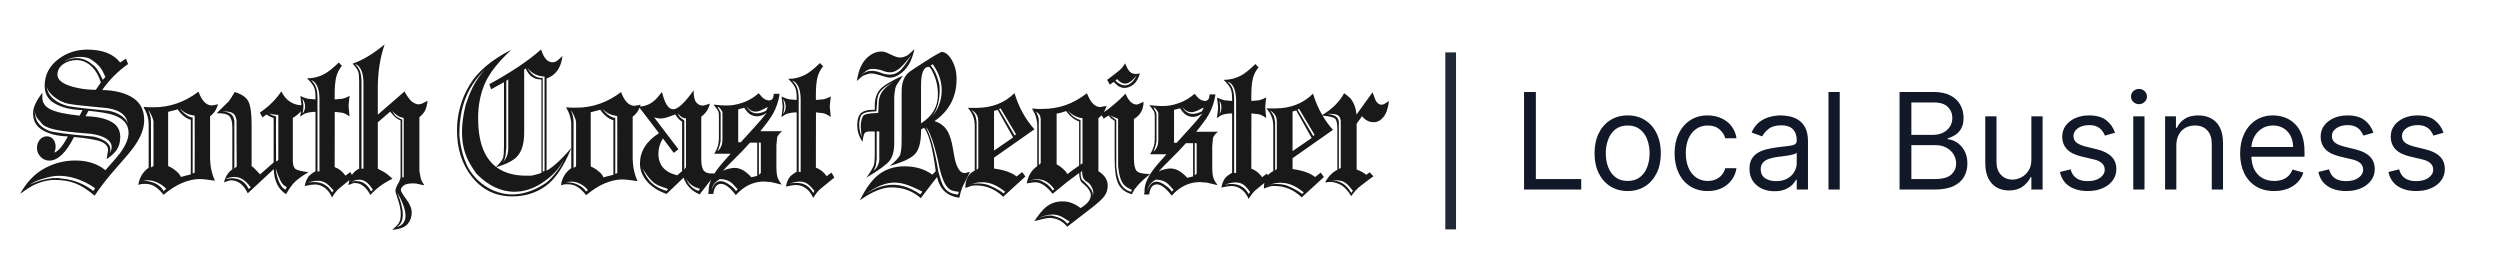
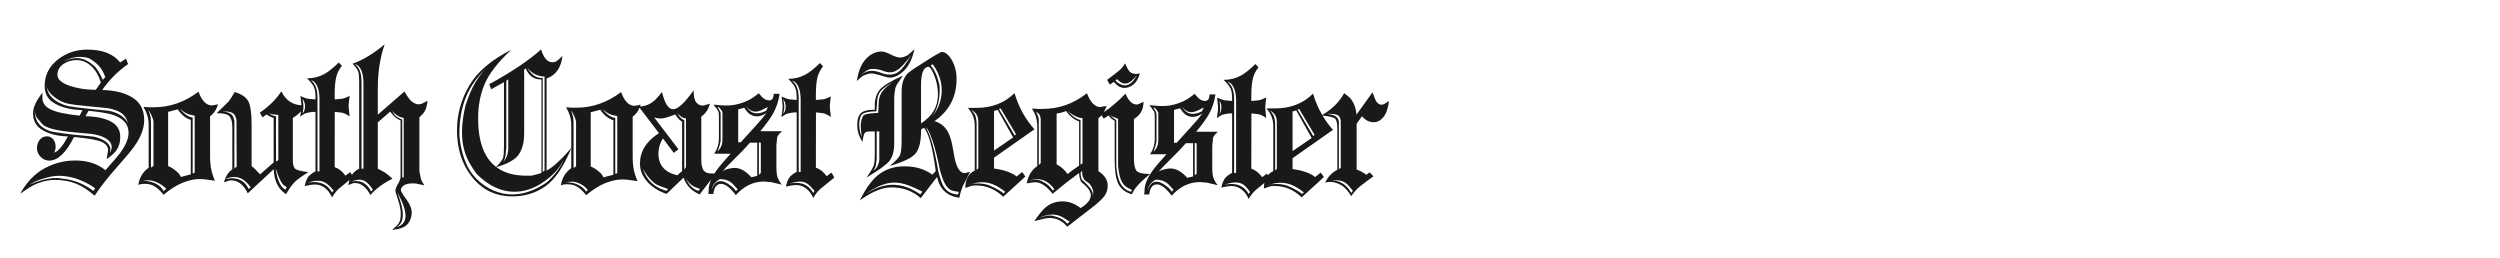
<svg xmlns="http://www.w3.org/2000/svg" width="620" height="64" viewBox="0 0 620 64" fill="none">
-   <path d="M359.766 13L359.765 56.886" stroke="#1F2937" stroke-width="2.66" />
-   <path d="M377.965 47V22.81H380.894V44.401H392.139V47H377.965ZM403.667 47.378C402.029 47.378 400.592 46.988 399.356 46.209C398.127 45.429 397.167 44.338 396.474 42.937C395.789 41.535 395.446 39.897 395.446 38.023C395.446 36.133 395.789 34.484 396.474 33.074C397.167 31.665 398.127 30.57 399.356 29.79C400.592 29.011 402.029 28.621 403.667 28.621C405.305 28.621 406.738 29.011 407.967 29.79C409.203 30.57 410.164 31.665 410.849 33.074C411.542 34.484 411.888 36.133 411.888 38.023C411.888 39.897 411.542 41.535 410.849 42.937C410.164 44.338 409.203 45.429 407.967 46.209C406.738 46.988 405.305 47.378 403.667 47.378ZM403.667 44.874C404.911 44.874 405.935 44.555 406.738 43.917C407.541 43.279 408.136 42.441 408.522 41.401C408.908 40.362 409.1 39.236 409.1 38.023C409.1 36.81 408.908 35.681 408.522 34.633C408.136 33.586 407.541 32.739 406.738 32.094C405.935 31.448 404.911 31.125 403.667 31.125C402.423 31.125 401.399 31.448 400.596 32.094C399.793 32.739 399.198 33.586 398.813 34.633C398.427 35.681 398.234 36.81 398.234 38.023C398.234 39.236 398.427 40.362 398.813 41.401C399.198 42.441 399.793 43.279 400.596 43.917C401.399 44.555 402.423 44.874 403.667 44.874ZM423.514 47.378C421.813 47.378 420.348 46.976 419.12 46.173C417.891 45.37 416.946 44.264 416.285 42.854C415.623 41.445 415.293 39.834 415.293 38.023C415.293 36.181 415.631 34.554 416.309 33.145C416.994 31.727 417.946 30.621 419.167 29.826C420.395 29.023 421.828 28.621 423.466 28.621C424.742 28.621 425.892 28.857 426.915 29.33C427.939 29.802 428.778 30.464 429.431 31.314C430.085 32.165 430.49 33.157 430.648 34.291H427.86C427.648 33.464 427.175 32.731 426.443 32.094C425.718 31.448 424.742 31.125 423.514 31.125C422.427 31.125 421.474 31.409 420.655 31.976C419.844 32.535 419.21 33.326 418.754 34.35C418.305 35.365 418.08 36.559 418.08 37.929C418.08 39.33 418.301 40.551 418.742 41.59C419.191 42.63 419.821 43.437 420.632 44.012C421.451 44.587 422.411 44.874 423.514 44.874C424.238 44.874 424.896 44.748 425.486 44.496C426.077 44.244 426.577 43.882 426.986 43.409C427.396 42.937 427.687 42.37 427.86 41.708H430.648C430.49 42.779 430.101 43.744 429.479 44.602C428.864 45.453 428.049 46.13 427.033 46.634C426.026 47.13 424.852 47.378 423.514 47.378ZM440.062 47.425C438.912 47.425 437.869 47.209 436.932 46.776C435.995 46.335 435.25 45.701 434.699 44.874C434.148 44.039 433.872 43.031 433.872 41.85C433.872 40.811 434.077 39.968 434.487 39.322C434.896 38.669 435.443 38.157 436.128 37.787C436.814 37.417 437.569 37.141 438.396 36.96C439.231 36.771 440.07 36.621 440.912 36.511C442.015 36.37 442.908 36.263 443.593 36.192C444.286 36.114 444.79 35.984 445.105 35.803C445.428 35.621 445.59 35.306 445.59 34.858V34.763C445.59 33.598 445.271 32.692 444.633 32.047C444.003 31.401 443.046 31.078 441.763 31.078C440.432 31.078 439.388 31.369 438.633 31.952C437.877 32.535 437.345 33.157 437.038 33.818L434.392 32.873C434.865 31.771 435.495 30.913 436.282 30.298C437.077 29.676 437.944 29.243 438.881 28.999C439.826 28.747 440.755 28.621 441.668 28.621C442.251 28.621 442.92 28.692 443.676 28.834C444.44 28.968 445.176 29.247 445.885 29.672C446.601 30.098 447.196 30.739 447.668 31.598C448.141 32.456 448.377 33.606 448.377 35.047V47H445.59V44.543H445.448C445.259 44.937 444.944 45.358 444.503 45.807C444.062 46.256 443.475 46.638 442.743 46.953C442.011 47.268 441.117 47.425 440.062 47.425ZM440.487 44.921C441.589 44.921 442.519 44.705 443.275 44.272C444.038 43.838 444.613 43.279 444.999 42.594C445.393 41.909 445.59 41.189 445.59 40.433V37.881C445.471 38.023 445.212 38.153 444.81 38.271C444.416 38.381 443.96 38.48 443.44 38.566C442.928 38.645 442.428 38.716 441.94 38.779C441.459 38.834 441.07 38.882 440.77 38.921C440.046 39.015 439.369 39.169 438.739 39.382C438.117 39.586 437.613 39.897 437.227 40.315C436.849 40.724 436.66 41.283 436.66 41.992C436.66 42.96 437.018 43.693 437.735 44.189C438.459 44.677 439.377 44.921 440.487 44.921ZM456.253 22.81V47H453.465V22.81H456.253ZM471.091 47V22.81H479.548C481.233 22.81 482.623 23.101 483.718 23.684C484.812 24.259 485.627 25.034 486.163 26.011C486.698 26.979 486.966 28.054 486.966 29.235C486.966 30.275 486.781 31.133 486.411 31.81C486.048 32.487 485.568 33.023 484.97 33.417C484.379 33.81 483.737 34.102 483.044 34.291V34.527C483.785 34.574 484.529 34.834 485.277 35.306C486.025 35.779 486.651 36.456 487.155 37.338C487.659 38.22 487.911 39.299 487.911 40.575C487.911 41.787 487.635 42.878 487.084 43.846C486.533 44.815 485.663 45.583 484.474 46.15C483.285 46.717 481.737 47 479.832 47H471.091ZM474.02 44.401H479.832C481.745 44.401 483.103 44.031 483.907 43.291C484.718 42.543 485.123 41.638 485.123 40.575C485.123 39.755 484.915 39 484.497 38.307C484.08 37.606 483.485 37.047 482.714 36.629C481.942 36.204 481.028 35.992 479.973 35.992H474.02V44.401ZM474.02 33.44H479.454C480.336 33.44 481.131 33.267 481.84 32.92C482.556 32.574 483.123 32.086 483.54 31.456C483.966 30.826 484.178 30.086 484.178 29.235C484.178 28.172 483.808 27.271 483.068 26.53C482.328 25.782 481.154 25.408 479.548 25.408H474.02V33.44ZM503.78 39.582V28.857H506.567V47H503.78V43.929H503.591C503.165 44.85 502.504 45.634 501.606 46.279C500.709 46.917 499.575 47.236 498.205 47.236C497.071 47.236 496.063 46.988 495.181 46.492C494.299 45.988 493.606 45.232 493.102 44.224C492.598 43.209 492.346 41.929 492.346 40.386V28.857H495.134V40.197C495.134 41.519 495.504 42.575 496.244 43.362C496.992 44.15 497.945 44.543 499.102 44.543C499.795 44.543 500.5 44.366 501.217 44.012C501.941 43.657 502.547 43.114 503.036 42.382C503.532 41.649 503.78 40.716 503.78 39.582ZM524.524 32.92L522.02 33.629C521.862 33.212 521.63 32.806 521.323 32.413C521.024 32.011 520.614 31.68 520.095 31.42C519.575 31.161 518.909 31.031 518.098 31.031C516.988 31.031 516.063 31.287 515.323 31.798C514.59 32.302 514.224 32.944 514.224 33.724C514.224 34.417 514.476 34.964 514.98 35.365C515.484 35.767 516.271 36.102 517.342 36.37L520.035 37.031C521.658 37.425 522.866 38.027 523.662 38.838C524.457 39.641 524.855 40.677 524.855 41.945C524.855 42.984 524.555 43.913 523.957 44.732C523.366 45.551 522.54 46.197 521.476 46.669C520.413 47.142 519.177 47.378 517.768 47.378C515.917 47.378 514.386 46.976 513.173 46.173C511.96 45.37 511.192 44.197 510.87 42.653L513.515 41.992C513.767 42.968 514.244 43.701 514.945 44.189C515.653 44.677 516.579 44.921 517.72 44.921C519.02 44.921 520.051 44.645 520.815 44.094C521.587 43.535 521.973 42.866 521.973 42.086C521.973 41.456 521.752 40.929 521.311 40.504C520.87 40.071 520.193 39.748 519.28 39.535L516.256 38.826C514.594 38.433 513.374 37.822 512.594 36.995C511.822 36.161 511.437 35.117 511.437 33.865C511.437 32.842 511.724 31.936 512.299 31.149C512.882 30.361 513.673 29.743 514.673 29.294C515.681 28.846 516.823 28.621 518.098 28.621C519.894 28.621 521.303 29.015 522.327 29.802C523.358 30.59 524.091 31.629 524.524 32.92ZM529.051 47V28.857H531.838V47H529.051ZM530.468 25.834C529.925 25.834 529.456 25.648 529.063 25.278C528.677 24.908 528.484 24.463 528.484 23.944C528.484 23.424 528.677 22.979 529.063 22.609C529.456 22.239 529.925 22.054 530.468 22.054C531.011 22.054 531.476 22.239 531.862 22.609C532.256 22.979 532.452 23.424 532.452 23.944C532.452 24.463 532.256 24.908 531.862 25.278C531.476 25.648 531.011 25.834 530.468 25.834ZM539.731 36.086V47H536.944V28.857H539.637V31.692H539.873C540.298 30.771 540.944 30.031 541.81 29.471C542.676 28.905 543.795 28.621 545.165 28.621C546.393 28.621 547.468 28.873 548.389 29.377C549.311 29.873 550.027 30.629 550.539 31.645C551.051 32.653 551.307 33.928 551.307 35.472V47H548.519V35.661C548.519 34.236 548.149 33.125 547.409 32.33C546.669 31.527 545.653 31.125 544.362 31.125C543.472 31.125 542.676 31.318 541.976 31.704C541.283 32.09 540.735 32.653 540.334 33.393C539.932 34.133 539.731 35.031 539.731 36.086ZM564.007 47.378C562.259 47.378 560.751 46.992 559.483 46.22C558.224 45.441 557.251 44.354 556.566 42.96C555.889 41.559 555.55 39.929 555.55 38.07C555.55 36.212 555.889 34.574 556.566 33.157C557.251 31.732 558.204 30.621 559.424 29.826C560.653 29.023 562.086 28.621 563.724 28.621C564.669 28.621 565.602 28.779 566.523 29.093C567.444 29.409 568.283 29.92 569.039 30.629C569.795 31.33 570.397 32.259 570.846 33.417C571.295 34.574 571.519 35.999 571.519 37.692V38.874H557.534V36.464H568.685C568.685 35.44 568.48 34.527 568.07 33.724C567.669 32.92 567.094 32.287 566.346 31.822C565.606 31.357 564.732 31.125 563.724 31.125C562.614 31.125 561.653 31.401 560.842 31.952C560.039 32.495 559.42 33.204 558.987 34.078C558.554 34.952 558.338 35.889 558.338 36.889V38.496C558.338 39.866 558.574 41.027 559.046 41.98C559.527 42.925 560.192 43.645 561.043 44.142C561.893 44.63 562.881 44.874 564.007 44.874C564.74 44.874 565.401 44.772 565.992 44.567C566.59 44.354 567.106 44.039 567.539 43.622C567.972 43.197 568.307 42.669 568.543 42.039L571.236 42.795C570.953 43.709 570.476 44.512 569.807 45.205C569.137 45.89 568.311 46.425 567.326 46.811C566.342 47.189 565.236 47.378 564.007 47.378ZM588.611 32.92L586.107 33.629C585.949 33.212 585.717 32.806 585.41 32.413C585.111 32.011 584.701 31.68 584.182 31.42C583.662 31.161 582.996 31.031 582.185 31.031C581.075 31.031 580.15 31.287 579.41 31.798C578.677 32.302 578.311 32.944 578.311 33.724C578.311 34.417 578.563 34.964 579.067 35.365C579.571 35.767 580.359 36.102 581.429 36.37L584.123 37.031C585.745 37.425 586.953 38.027 587.749 38.838C588.544 39.641 588.942 40.677 588.942 41.945C588.942 42.984 588.642 43.913 588.044 44.732C587.453 45.551 586.627 46.197 585.564 46.669C584.5 47.142 583.264 47.378 581.855 47.378C580.004 47.378 578.473 46.976 577.26 46.173C576.047 45.37 575.28 44.197 574.957 42.653L577.602 41.992C577.854 42.968 578.331 43.701 579.032 44.189C579.74 44.677 580.666 44.921 581.807 44.921C583.107 44.921 584.138 44.645 584.902 44.094C585.674 43.535 586.06 42.866 586.06 42.086C586.06 41.456 585.839 40.929 585.398 40.504C584.957 40.071 584.28 39.748 583.367 39.535L580.343 38.826C578.681 38.433 577.461 37.822 576.681 36.995C575.909 36.161 575.524 35.117 575.524 33.865C575.524 32.842 575.811 31.936 576.386 31.149C576.969 30.361 577.76 29.743 578.76 29.294C579.768 28.846 580.91 28.621 582.185 28.621C583.981 28.621 585.39 29.015 586.414 29.802C587.446 30.59 588.178 31.629 588.611 32.92ZM605.989 32.92L603.485 33.629C603.327 33.212 603.095 32.806 602.788 32.413C602.489 32.011 602.079 31.68 601.559 31.42C601.04 31.161 600.374 31.031 599.563 31.031C598.453 31.031 597.528 31.287 596.788 31.798C596.055 32.302 595.689 32.944 595.689 33.724C595.689 34.417 595.941 34.964 596.445 35.365C596.949 35.767 597.736 36.102 598.807 36.37L601.5 37.031C603.123 37.425 604.331 38.027 605.127 38.838C605.922 39.641 606.32 40.677 606.32 41.945C606.32 42.984 606.02 43.913 605.422 44.732C604.831 45.551 604.004 46.197 602.941 46.669C601.878 47.142 600.642 47.378 599.233 47.378C597.382 47.378 595.85 46.976 594.638 46.173C593.425 45.37 592.657 44.197 592.335 42.653L594.98 41.992C595.232 42.968 595.709 43.701 596.41 44.189C597.118 44.677 598.044 44.921 599.185 44.921C600.485 44.921 601.516 44.645 602.28 44.094C603.052 43.535 603.438 42.866 603.438 42.086C603.438 41.456 603.217 40.929 602.776 40.504C602.335 40.071 601.658 39.748 600.744 39.535L597.721 38.826C596.059 38.433 594.839 37.822 594.059 36.995C593.287 36.161 592.902 35.117 592.902 33.865C592.902 32.842 593.189 31.936 593.764 31.149C594.346 30.361 595.138 29.743 596.138 29.294C597.146 28.846 598.288 28.621 599.563 28.621C601.359 28.621 602.768 29.015 603.792 29.802C604.823 30.59 605.556 31.629 605.989 32.92Z" fill="#111827" />
  <path fill-rule="evenodd" clip-rule="evenodd" d="M48.273 42.833L47.781 43.016V29.14C46.462 29.075 45.005 27.541 44.589 26.901C46.393 28.692 47.857 28.501 48.273 28.692C48.273 28.692 48.315 42.682 48.273 42.833ZM47.316 43.248L45.775 43.633L44.891 43.899C44.694 43.578 44.522 43.297 44.371 43.056C43.524 42.189 42.632 41.562 41.696 41.176V27.739L43.487 27.28L44.053 27.113C44.989 28.493 46.077 29.36 47.316 29.713V43.248ZM40.563 47.43C39.604 45.332 36.737 44.76 35.477 44.89C35.359 44.923 35.24 44.955 35.121 44.999L35.009 45C35.114 44.947 35.277 44.91 35.477 44.89C38.25 44.105 40.724 46.24 41.256 46.854C41.256 46.854 40.771 47.11 40.563 47.43ZM36.814 27.349C37.092 27.541 37.994 29.267 38.063 30.163V41.162L37.439 41.546C37.439 41.546 37.439 30.994 37.439 30.226C37.439 28.884 37.092 28.053 36.814 27.349ZM52.1 39.129V28.846C52.492 28.541 52.843 28.192 53.154 27.799C53.463 27.405 53.777 26.759 54.095 25.86L53.278 26.028L52.531 26.148C51.155 26.133 50.051 24.992 49.222 22.729C45.836 25.315 42.133 26.606 38.114 26.606H36.958L35.575 26.51C36.436 27.954 36.867 29.4 36.867 30.845V41.587C35.417 42.63 34.562 44.051 34.306 45.849C34.714 45.721 34.97 45.649 35.077 45.632C36.27 45.521 37.237 45.649 37.977 46.017C38.868 46.467 39.73 47.229 40.562 48.306C42.193 46.941 43.75 45.954 45.232 45.343C46.803 44.717 48.201 44.404 49.426 44.404C49.893 44.404 50.399 44.436 50.944 44.5L53.301 44.813C52.606 43.272 52.22 41.715 52.145 40.142C52.114 39.563 52.1 39.226 52.1 39.129ZM280.516 47.554C277.115 46.758 277.045 42.502 276.836 41.388V29.748C276.489 29.647 275.448 28.752 275.239 28.432C275.934 29.135 276.704 29.118 277.29 29.488V41.233C277.789 46.088 279.199 46.289 280.727 47.12C280.727 47.12 280.584 47.233 280.516 47.554ZM270.867 48.62C271.561 47.681 269.757 45.891 268.739 44.91C267.951 44.568 267.998 43.248 267.998 42.779L268.368 42.352V42.48C268.368 44.399 269.109 44.867 269.941 45.336C270.821 46.105 271.561 47.894 270.867 48.62ZM264.757 27.387C266.378 29.093 268.136 29.306 268.461 29.306C268.461 29.306 268.461 38.984 268.461 40.518L267.969 40.824V29.781C266.054 29.306 265.083 27.728 264.757 27.387ZM267.619 41.075L265.852 42.303L264.764 43.17C264.023 42.11 263.117 41.307 262.043 40.761V28.166L263.064 27.973L264.401 27.54C264.825 28.15 265.323 28.689 265.898 29.153C266.471 29.618 267.046 29.941 267.619 30.116V41.075ZM261.065 47.254C260.185 45.891 259.298 45.421 258.696 45.124C257.771 44.441 256.382 44.526 255.226 44.825C258.187 43.844 260.039 44.953 261.473 46.913L261.065 47.254ZM256.937 27.643C257.952 28.372 257.954 28.752 258.096 29.433V40.476L257.62 40.913V29.571C257.447 28.666 257.4 28.752 256.937 27.643ZM265.221 55.014L264.665 55.484C263.694 54.204 262.305 53.864 261.566 53.65C260.317 53.181 258.882 53.607 257.54 54.077C262.214 51.988 263.828 54.265 265.175 54.887C265.36 54.972 265.221 55.014 265.221 55.014ZM281.874 42.375C281.436 41.861 281.217 40.834 281.217 39.292V29.514C282.804 28.583 283.598 27.163 283.598 25.251L282.258 25.853L281.898 25.925C280.793 25.911 279.872 25.011 279.132 23.228C278.164 24.24 277.174 25.163 276.162 25.998C275.347 26.657 274.893 27.018 274.803 27.081C274.477 27.309 274.116 27.553 273.74 27.805C274.002 27.367 274.236 26.864 274.444 26.287L273.558 26.407L272.878 26.552C271.52 26.536 270.416 25.396 269.57 23.132C267.711 24.529 265.92 25.516 264.197 26.094C262.414 26.705 260.518 27.009 258.507 27.009H257.283L255.924 26.913C256.558 27.989 256.898 28.744 256.945 29.177C257.14 29.787 257.238 30.518 257.238 31.368V41.196C255.848 42.143 254.979 43.572 254.631 45.482L256.014 45.265L256.535 45.217C257.941 45.089 259.445 46.035 261.046 48.059L264.559 45.193L267.619 42.905C267.635 43.531 267.711 44.03 267.847 44.398C267.952 44.831 268.125 45.145 268.368 45.337C269.803 46.462 270.521 47.48 270.521 48.397C270.521 49.519 269.676 50.588 267.983 51.599C266.561 50.491 265.073 49.938 263.517 49.938C261.946 49.938 260.577 50.403 259.414 51.334C258.644 51.96 257.677 53.124 256.514 54.827C258.477 54.312 259.709 54.056 260.208 54.056C261.99 54.056 263.479 54.779 264.674 56.224L270.635 51.623C272.282 50.354 273.374 49.348 273.91 48.601C274.447 47.853 274.714 47.007 274.714 46.059C274.714 44.631 273.945 43.428 272.403 42.448V29.298C272.685 29.106 272.947 28.861 273.191 28.575L273.714 29.418L274.916 28.648L275.573 29.394L276.434 29.948V39.485C276.434 42.343 276.736 44.374 277.341 45.578C277.96 46.847 279.08 47.713 280.697 48.18C280.952 47.665 281.196 47.232 281.421 46.88C281.844 46.365 282.116 46.035 282.238 45.891C282.842 45.202 283.831 44.286 285.207 43.146C283.424 43.146 282.311 42.889 281.874 42.375ZM335.115 47.842C333.727 45.282 331.623 44.684 330.096 44.782C333.707 44.373 334.197 45.848 335.511 47.301L335.115 47.842ZM329.037 28.24C332.021 28.113 332.302 28.759 332.506 29.966C332.506 29.966 332.506 38.216 332.506 41.669L332.038 41.908V30.398C332.03 28.355 329.66 28.367 329.037 28.24ZM325.676 33.746L321.788 27.16L322.192 27.024L326.009 33.419L325.676 33.746ZM320.556 37.476V27.65L321.462 27.386L325.294 34.225L320.556 37.476ZM323.352 47.704L322.897 48.098C321.741 47.034 319.152 46.036 319.509 46.178C318.594 45.703 316.424 45.432 314.957 45.78C314.687 45.867 314.412 45.969 314.131 46.088C314.36 45.954 314.644 45.854 314.957 45.78C319.081 44.425 321.658 46.443 323.352 47.704ZM314.986 27.351C316.097 28.182 316.617 28.669 316.656 30.305V41.881L316.236 42.252V30.485C316.027 28.311 315.541 28.311 314.986 27.351ZM309.676 48.129C308.078 45.187 305.171 45.499 303.643 45.818C307.601 44.476 308.616 45.684 310.019 47.614L309.676 48.129ZM304.469 20.246C306.077 20.739 306.52 22.959 306.55 24.722C306.551 24.787 306.551 24.852 306.551 42.884H306.065C306.066 24.849 306.067 24.786 306.067 24.722C306.091 21.622 305.013 20.872 304.469 20.246ZM302.424 28.401C302.786 27.054 302.514 25.571 302.424 24.943C303.282 26.245 302.832 27.682 302.424 28.401ZM343.199 25.853L342.588 25.974C342.148 25.911 341.839 25.766 341.658 25.54C341.415 25.316 341.241 25.087 341.136 24.854C341.03 24.621 340.78 23.966 340.389 22.892L336.4 28.431C336.293 26.858 335.801 25.516 334.925 24.409C334.546 24.023 334.019 23.59 333.338 23.108C332.227 25.216 330.416 27.023 327.912 28.529C326.965 26.903 326.201 25.136 325.633 23.218C324.38 24.47 322.963 25.395 321.384 25.989C319.804 26.584 318.146 26.88 316.408 26.88H314.052C315.199 28.132 315.773 29.594 315.773 31.262V42.438C315.231 42.69 314.79 43.033 314.436 43.459L314.202 43.05L313 43.941C312.259 42.898 311.367 42.191 310.325 41.821L310.348 28.118L312.184 28.335C312.683 28.447 313.295 28.752 314.019 29.25L313.771 26.648L313.907 25.131L314.042 24.167C313.272 24.553 312.667 24.787 312.23 24.866L310.665 25.011H310.325V23.855C310.325 21.944 310.462 20.451 310.733 19.375C311.005 18.38 311.465 17.489 312.116 16.702L311.345 15.883C309.894 17.297 308.677 18.26 307.695 18.772C306.396 19.464 304.983 19.808 303.456 19.808C304.363 20.66 304.952 21.416 305.224 22.072C305.452 22.618 305.565 23.421 305.565 24.481V25.011H305.248L303.639 24.866C303.199 24.769 302.595 24.546 301.825 24.192L302.05 26.118L302.096 26.744L302.006 27.661L301.78 29.298C302.428 28.832 302.844 28.567 303.026 28.503C303.843 28.246 304.665 28.118 305.497 28.118H305.565V42.857C304.899 43.211 304.341 43.62 303.889 44.085C303.419 44.696 303.087 45.505 302.89 46.517L304.477 46.204L305.428 46.132C306.229 46.132 306.992 46.373 307.718 46.854C308.519 47.385 309.17 48.211 309.668 49.336C310.272 48.307 310.915 47.521 311.595 46.975L313.57 45.365C313.486 45.788 313.44 46.248 313.44 46.749L315.003 46.219C315.26 46.154 315.629 46.123 316.114 46.123C318.622 46.123 320.858 47.062 322.823 48.94L328.331 43.906L327.538 42.799L326.155 43.906C324.946 42.928 323.079 42.269 320.556 41.932V39.235L330.575 32.203C329.592 31.109 328.732 29.92 327.982 28.648C329.762 28.84 330.824 29.116 331.152 29.478C331.491 29.857 331.662 30.702 331.662 32.018V42.11C330.392 42.754 329.378 43.804 328.624 45.265L329.576 45.12H330.029C330.77 45.12 331.662 45.394 332.704 45.939C333.565 46.517 334.366 47.417 335.106 48.637C335.801 47.626 336.542 46.806 337.327 46.18C338.553 45.217 339.648 44.398 340.616 43.724L339.686 42.736L338.825 43.362C338.658 43.187 338.5 43.061 338.349 42.989C338.197 42.917 338.037 42.816 337.872 42.688C337.419 42.431 336.943 42.215 336.446 42.038V30.695L337.781 28.816C338.582 29.812 339.556 30.309 340.706 30.309C341.612 30.309 342.421 29.867 343.132 28.985C343.797 28.166 344.242 26.858 344.468 25.059L343.199 25.853ZM237.604 48.242C234.1 47.981 233.577 45.66 232.723 42.586C231.322 34.416 230.236 32.844 229.604 31.543C231.05 32.754 232.677 39.758 233.039 41.867C234.44 47.524 235.978 47.301 237.785 47.569L237.604 48.242ZM228.413 30.598V21.253C228.413 18.139 229.04 16.581 230.293 16.581C230.626 16.581 231.081 17.264 231.653 18.628C232.288 20.106 232.606 21.719 232.606 23.469C232.606 26.455 231.207 28.832 228.413 30.598ZM231.322 15.921C235.208 21.262 233.265 26.65 231.093 28.943C233.085 26.56 233.176 22.676 232.967 21.014C232.202 17.88 231.509 17.176 230.815 16.217L231.322 15.921ZM228.249 48.198C221.92 43.843 217.308 46.492 214.597 48.153C220.655 43.978 223.457 44.875 228.745 47.524L228.249 48.198ZM239.475 42.881L239.225 42.929C238.332 42.913 237.622 42.11 237.095 40.52C236.852 39.798 236.602 38.618 236.346 36.98C236.043 35.102 235.62 33.673 235.077 32.693C234.335 31.345 233.224 30.462 231.745 30.044C235.401 27.508 237.229 24.023 237.229 19.592C237.229 17.81 236.836 16.244 236.051 14.896C235.265 13.546 234.403 12.873 233.467 12.873C232.499 13.387 231.699 13.835 231.064 14.222C227.512 16.437 225.525 17.762 225.103 18.195C224.105 19.239 223.606 20.723 223.606 22.651V34.693C223.606 36.443 223.484 37.662 223.244 38.353C223.017 38.979 222.163 39.91 220.683 41.148C224.128 40.152 226.278 39.092 227.131 37.968C227.985 36.844 228.413 35.054 228.413 32.597L228.457 32.26V32.043L229.183 31.706C230.362 33.184 231.321 36.763 232.061 42.448L231.223 43.314C229.333 41.933 227.03 41.244 224.309 41.244C221.981 41.244 219.95 41.854 218.211 43.074C216.473 44.295 214.819 46.493 213.248 49.673C216.238 47.537 218.847 46.469 221.068 46.469C223.924 46.469 226.35 47.361 228.344 49.143C230.142 46.815 231.486 45.065 232.38 43.892C233.073 46.943 234.917 48.661 237.91 49.047C238.107 48.051 238.371 47.144 238.703 46.325L240.562 42.616L239.475 42.881ZM23.138 47.361C19.819 44.746 16.546 44.409 15.137 44.259C12.774 43.736 8.774 45.044 7.365 45.829C8.637 44.783 11.274 44.11 12.592 43.81C17.865 42.764 22.682 46.016 23.592 46.689L23.138 47.361ZM26.869 27.458C19.719 26.817 16.677 26.335 16.387 26.178C12.569 24.964 11.591 22.695 11.591 21.353C11.731 23.336 15.05 25.191 15.525 25.258C16.609 25.931 20.158 26.176 26.441 26.79C31.119 27.481 31.391 29.568 31.797 30.78C30.915 28.424 27.979 27.65 26.869 27.458ZM22.711 33.204C28.334 34.1 28.137 36.621 27.165 38.029C28.339 35.224 24.25 34.063 23.14 33.871C15.99 33.232 14.046 32.849 12.658 32.593C8.84 31.378 8.631 28.756 8.631 27.412C8.771 29.395 9.742 29.714 10.229 30.483C11.617 32.529 18.131 32.757 22.711 33.204ZM15.88 15.769C16.817 15.191 17.853 14.902 18.986 14.902C20.301 14.902 21.491 15.379 22.557 16.334C23.621 17.291 24.441 18.658 25.016 20.44L23.768 22.271C22.257 22.255 20.919 22.135 19.756 21.91C16.084 21.22 14.248 20.088 14.248 18.514C14.248 17.373 14.793 16.46 15.88 15.769ZM22.168 14.495C24.944 16.157 25.43 17.501 26.124 19.098L25.5 19.802C23.765 16.094 23.278 16.413 22.307 15.518C19.392 13.472 16.684 14.751 15.573 15.453C17.586 13.983 20.294 13.791 22.168 14.495ZM33.085 24.342C31.195 23.074 28.619 22.399 25.355 22.319C27.093 19.799 29.232 17.655 31.77 15.889L31.227 14.541L29.798 15.504C28.151 13.369 25.43 12.3 21.638 12.3C18.979 12.3 16.613 13.071 14.543 14.613C12.231 16.347 11.075 18.579 11.075 21.308C11.075 23.218 11.861 24.639 13.432 25.57C15.246 26.663 17.587 27.241 20.459 27.304L19.756 28.677C16.235 28.324 13.787 27.787 12.413 27.063C11.142 26.406 10.508 25.45 10.508 24.198V23.017C8.967 24.976 8.195 26.663 8.195 28.074C8.195 29.89 8.914 31.247 10.35 32.145C11.996 33.189 14.158 33.751 16.833 33.831C15.592 36.191 14.46 37.533 13.432 37.853C13.673 37.436 13.795 36.931 13.795 36.336C13.795 35.646 13.598 35.053 13.205 34.553C12.812 34.057 12.292 33.807 11.641 33.807C10.916 33.807 10.323 34.092 9.862 34.661C9.401 35.232 9.171 35.91 9.171 36.697C9.171 37.548 9.473 38.284 10.078 38.901C10.682 39.519 11.392 39.828 12.209 39.828C14.354 39.828 16.401 37.877 18.351 33.975C21.812 34.297 24.082 34.695 25.163 35.168C26.243 35.643 26.791 36.329 26.806 37.227L26.443 39.466C27.622 38.648 28.445 37.894 28.914 37.203C29.518 36.336 29.821 35.26 29.821 33.975C29.821 32.29 29.111 31.045 27.691 30.243C26.148 29.36 23.988 28.886 21.207 28.822L21.955 27.472C24.931 27.778 26.98 28.124 28.098 28.509C30.622 29.376 31.884 30.845 31.884 32.915C31.884 34.377 31.173 36.071 29.753 37.998C29.315 38.592 28.113 39.996 26.148 42.212C24.183 40.607 21.691 39.804 18.668 39.804C15.993 39.804 13.455 40.451 11.053 41.743C8.65 43.036 6.632 45.135 5 48.041C6.541 46.965 7.584 46.291 8.128 46.017C10.017 45.087 11.838 44.621 13.591 44.621C15.601 44.621 17.369 44.934 18.895 45.559C20.27 46.122 21.797 47.109 23.473 48.523C24.879 46.371 26.776 43.956 29.164 41.274C31.097 39.106 32.451 37.484 33.222 36.409C34.913 34.064 35.76 31.864 35.76 29.81C35.76 27.369 34.868 25.546 33.085 24.342ZM277.045 19.607C279.405 22.356 281.279 19.287 281.904 18.711C279.751 22.868 277.254 20.63 276.628 19.991L277.045 19.607ZM276.208 20.314C276.585 20.716 276.971 21.07 277.365 21.373C277.907 21.664 278.399 21.808 278.837 21.808C279.623 21.808 280.371 21.527 281.082 20.965C281.792 20.403 282.327 19.48 282.691 18.195L281.92 18.339H281.67C280.96 18.339 280.394 18.074 279.97 17.545C279.744 17.256 279.426 16.647 279.019 15.715C278.61 16.421 278.157 16.983 277.658 17.4C276.826 18.091 275.8 18.893 274.575 19.808L275.232 20.988L276.208 20.314ZM248.86 47.963C247.704 46.899 245.117 45.902 245.473 46.042C244.558 45.568 242.389 45.298 240.92 45.645C240.651 45.733 240.376 45.835 240.094 45.954C240.324 45.819 240.606 45.719 240.92 45.645C245.043 44.29 247.622 46.307 249.315 47.569L248.86 47.963ZM240.948 27.216C242.059 28.048 242.581 28.535 242.618 30.17V41.745L242.199 42.117V30.351C241.99 28.175 241.505 28.175 240.948 27.216ZM246.52 27.515L247.427 27.25L251.259 34.091L246.52 37.342V27.515ZM248.154 26.889L251.972 33.285L251.64 33.612L247.752 27.025L248.154 26.889ZM252.119 43.772C250.909 42.793 249.044 42.135 246.52 41.798V39.1L256.54 32.067C254.273 29.546 252.625 26.552 251.597 23.084C250.344 24.336 248.926 25.261 247.348 25.853C245.768 26.448 244.11 26.744 242.371 26.744H240.015C241.163 27.997 241.737 29.459 241.737 31.128V42.303C240.18 43.025 239.401 44.463 239.401 46.613L240.966 46.084C241.224 46.02 241.594 45.987 242.077 45.987C244.586 45.987 246.822 46.928 248.787 48.805L254.295 43.772L253.502 42.664L252.119 43.772ZM213.346 18.688C215.141 17.447 215.241 16.602 218.461 17.369C220.591 18.305 221.687 17.913 222.428 17.401C223.169 17.146 225.272 14.773 225.92 13.665C225.821 14.108 224.36 16.302 223.711 16.984C221.675 19.457 218.992 18.264 217.881 17.837C215.567 17.155 214.512 17.863 213.309 18.714L213.346 18.688ZM215.99 18.219C216.58 18.219 217.357 18.371 218.325 18.676C219.504 19.062 220.274 19.254 220.637 19.254C221.861 19.254 223.07 18.652 224.263 17.448C225.427 16.293 226.266 14.543 226.78 12.198C225.933 13.001 225.351 13.515 225.035 13.739C224.355 14.093 223.743 14.27 223.198 14.27C222.655 14.27 221.895 14.021 220.921 13.524C219.946 13.025 219.186 12.776 218.643 12.776C217.222 12.776 215.934 13.377 214.778 14.583C213.621 15.787 212.862 17.625 212.5 20.097C213.256 19.392 213.73 18.974 213.927 18.845C214.864 18.428 215.551 18.219 215.99 18.219ZM201.686 47.88C200.089 44.939 197.319 45.216 195.794 45.536C199.749 44.194 200.597 45.798 201.986 47.332L201.686 47.88ZM196.48 19.997C198.088 20.491 198.532 22.711 198.561 24.474C198.562 24.539 198.563 24.602 198.563 42.636H198.077C198.078 24.601 198.079 24.536 198.079 24.474C198.103 21.373 197.025 20.624 196.48 19.997ZM194.211 28.253C194.753 26.322 194.438 25.469 194.166 24.527C195.252 25.784 194.89 27.579 194.211 28.253ZM205.012 43.692C204.271 42.649 203.379 41.942 202.337 41.572L202.359 27.868L204.196 28.085C204.695 28.198 205.307 28.504 206.031 29L205.781 26.4L205.919 24.883L206.054 23.919C205.283 24.305 204.678 24.538 204.24 24.617L202.677 24.762H202.337V23.605C202.337 21.696 202.472 20.203 202.745 19.126C203.016 18.131 203.477 17.24 204.127 16.452L203.356 15.634C201.906 17.047 200.689 18.012 199.707 18.524C198.408 19.216 196.995 19.56 195.468 19.56C196.375 20.412 196.964 21.166 197.236 21.823C197.463 22.37 197.577 23.173 197.577 24.232V24.762H197.259L195.65 24.617C195.211 24.521 194.607 24.296 193.837 23.943L194.062 25.87L194.108 26.496L194.018 27.411L193.792 29.049C194.44 28.584 194.856 28.319 195.038 28.254C195.855 27.998 196.677 27.868 197.509 27.868H197.577V42.607C196.912 42.961 196.353 43.371 195.899 43.837C195.431 44.447 195.099 45.257 194.902 46.269L196.489 45.955L197.44 45.883C198.241 45.883 199.004 46.124 199.731 46.606C200.531 47.136 201.181 47.963 201.679 49.087C202.284 48.059 202.927 47.273 203.606 46.726L206.915 44.029L206.213 42.8L205.012 43.692ZM100.119 43.977H99.749V29.652C97.621 28.799 97.898 28.287 97.158 27.434C99.101 29.395 99.287 28.884 100.119 29.31V43.977ZM98.361 56.34C101.508 54.55 98.916 49.007 98.546 47.729C101.879 53.782 100.583 55.658 98.361 56.34ZM92.028 47.502C90.446 44.27 87.769 44.854 87.032 45.117C89.893 43.777 91.179 45.103 92.48 47.053C92.48 47.053 92.246 47.148 92.028 47.502ZM88.054 15.879C89.66 16.373 90.104 18.593 90.135 20.356C90.136 20.421 90.137 20.485 90.137 41.827H89.65C89.651 20.483 89.651 20.42 89.653 20.356C89.676 17.257 88.597 16.508 88.054 15.879ZM82.35 47.75C80.754 44.807 77.768 45 76.242 45.319C80.198 43.977 81.329 45.698 82.717 47.233L82.35 47.75ZM77.144 19.867C78.751 20.36 79.194 22.579 79.225 24.343C79.226 24.408 79.226 24.471 79.226 42.505H78.74C78.742 24.469 78.743 24.407 78.743 24.343C78.766 21.243 77.688 20.493 77.144 19.867ZM75.01 28.148C75.462 26.308 75.191 25.365 74.965 24.467C75.914 25.545 75.868 27.295 75.01 28.148ZM70.827 47.046C69.022 46.214 68.467 42.889 68.398 41.803C69.924 46.599 70.619 45.895 71.173 46.471C70.966 46.534 70.966 46.663 70.827 47.046ZM66.681 28.044C66.636 28.017 66.585 27.993 66.546 27.962L66.524 27.924C66.582 27.969 66.63 28.006 66.681 28.044C67.297 28.412 68.516 28.459 69.022 28.491V39.692L68.467 40.075C68.467 40.075 68.398 30.226 68.467 28.884C67.468 28.62 67.31 28.527 66.681 28.044ZM61.664 46.887C60.206 43.656 56.876 44.072 56.111 44.456L56.18 44.264C59.096 43.177 60.831 44.584 62.22 46.534C62.22 46.534 61.873 46.567 61.664 46.887ZM55.121 27.615L55.342 27.614C58.308 27.615 58.308 28.625 58.656 29.737C58.656 29.737 58.656 39.67 58.703 41.291L58.124 41.803V29.907C57.855 28.942 57.766 27.885 55.121 27.615ZM103.828 25.883C103.51 25.868 103.253 25.811 103.058 25.715C102.8 25.618 102.497 25.45 102.151 25.209C101.561 24.696 100.95 23.853 100.314 22.681L93.696 28.437V21.91C93.696 17.88 94.262 14.244 95.395 11C92.569 13.344 89.917 14.942 87.439 15.793C88.194 16.579 88.664 17.246 88.845 17.791C88.996 18.242 89.072 19.076 89.072 20.296V41.827C88.318 42.191 87.722 42.707 87.277 43.373L86.876 42.67L85.675 43.561C84.933 42.517 84.043 41.811 83 41.442L83.023 27.739L84.858 27.954C85.357 28.067 85.969 28.372 86.695 28.87L86.445 26.268L86.582 24.752L86.717 23.788C85.946 24.173 85.341 24.407 84.904 24.487L83.34 24.631H83V23.475C83 21.565 83.136 20.071 83.408 18.995C83.68 18.001 84.141 17.11 84.791 16.322L84.02 15.504C82.57 16.917 81.353 17.88 80.371 18.393C79.07 19.084 77.658 19.429 76.132 19.429C77.039 20.28 77.628 21.035 77.9 21.694C78.127 22.239 78.239 23.042 78.239 24.101V24.631H77.923L76.313 24.487C75.875 24.39 75.269 24.166 74.499 23.813L74.726 25.739L74.751 26.096C73.794 26.084 72.88 25.815 72.01 25.281C71.118 24.735 70.37 23.861 69.765 22.657C68.45 24.663 66.675 26.422 64.438 27.93L65.096 29.111L66.093 28.389L66.683 28.774L67.862 29.28V40.285L64.507 43.248C63.479 42.108 62.776 41.426 62.398 41.202V30.869C62.398 28.043 62.122 26.121 61.571 25.101C61.019 24.082 59.897 23.323 58.205 22.825C57.554 23.95 57.056 24.727 56.709 25.161L53.717 28.074C55.183 28.074 56.149 28.244 56.619 28.581C57.283 29.047 57.616 30.05 57.616 31.591V41.996C56.587 42.718 55.9 43.795 55.553 45.223L56.981 44.741C57.948 44.661 58.818 44.909 59.588 45.487C60.298 46.017 60.917 46.836 61.447 47.945L67.885 41.948C67.99 44.869 69.009 46.941 70.944 48.16C71.639 46.908 72.33 45.93 73.019 45.223C73.706 44.517 74.858 43.674 76.476 42.694C74.586 42.469 73.472 42.164 73.132 41.779C72.791 41.394 72.622 40.72 72.622 39.756V29.231C73.379 28.818 74.051 28.266 74.639 27.578L74.454 28.918C75.104 28.453 75.519 28.188 75.701 28.124C76.517 27.866 77.341 27.739 78.171 27.739H78.239V42.477C77.575 42.831 77.016 43.241 76.562 43.706C76.093 44.315 75.761 45.126 75.565 46.138L77.152 45.825L78.104 45.753C78.904 45.753 79.668 45.993 80.394 46.475C81.193 47.004 81.844 47.831 82.343 48.956C82.947 47.928 83.589 47.142 84.269 46.595L86.679 44.631C86.553 45.02 86.456 45.44 86.397 45.897L87.621 45.415L88.051 45.391C89.517 45.391 90.787 46.379 91.859 48.354C93.309 46.715 95.139 45.376 97.345 44.332C96.816 43.867 96.408 43.513 96.121 43.272C95.833 43.079 95.562 42.887 95.306 42.694C94.55 42.261 94.012 41.972 93.696 41.827V30.339L96.756 27.689C97.314 28.38 97.776 28.878 98.138 29.183C98.576 29.504 98.977 29.73 99.34 29.858V43.826C99.34 44.292 99.128 44.878 98.705 45.584C98.281 46.291 98.07 46.869 98.07 47.319C98.07 47.575 98.297 48.361 98.75 49.678C99.174 50.914 99.385 52.071 99.385 53.146C99.385 54.077 99.218 54.816 98.886 55.362C98.629 55.763 98.086 56.309 97.255 57C99.128 56.839 100.406 56.361 101.085 55.567C101.765 54.772 102.106 53.82 102.106 52.712C102.106 51.717 101.655 50.613 100.756 49.402C99.856 48.189 99.408 47.438 99.408 47.15C99.408 46.732 99.65 46.347 100.133 45.993C100.752 45.559 101.758 45.4 103.148 45.511L105.233 45.969C104.719 45.151 104.463 44.686 104.463 44.572C104.356 44.235 104.288 43.947 104.259 43.706C104.093 42.887 104.009 42.469 104.009 42.454V29.087C104.614 28.557 105.063 28.038 105.358 27.534C105.653 27.027 105.883 26.181 106.049 24.992L104.577 25.739L103.828 25.883ZM213.478 28.814C213.851 27.771 215.953 27.637 217.343 27.603C217.58 24.168 217.546 24.741 217.749 23.832C218.119 22.257 220.156 21.093 221.679 20.257C222.023 20.049 222.393 19.84 222.801 19.624C222.501 19.809 222.11 20.021 221.679 20.257C217.042 23.065 218.131 25.185 217.784 28.007C213.986 28.142 214.258 28.613 213.954 28.916C213.068 30.823 213.628 32.722 213.716 34.001C212.881 31.946 212.945 30.141 213.478 28.814ZM216.585 42.309C217.325 41.371 217.232 40.604 217.417 39.496V32.589H218.066V39.239C218.159 39.752 217.789 41.713 216.585 42.309ZM214.539 32.886C214.781 32.693 215.234 32.597 215.899 32.597H216.58L216.943 32.621V38.57C216.943 39.566 216.859 40.384 216.693 41.027C216.467 41.653 215.862 42.664 214.88 44.061C217.978 42.182 219.881 40.794 220.592 39.894C221.377 38.9 221.771 37.438 221.771 35.511V24.071C221.771 23.655 221.861 22.916 222.042 21.856C222.178 21.455 222.323 21.134 222.474 20.892C223.017 20.09 223.5 19.375 223.924 18.749C220.857 20.145 218.938 21.318 218.166 22.266C217.35 23.277 216.943 24.585 216.943 26.19V27.227H216.421C215.077 27.227 214.085 27.523 213.451 28.118C212.876 28.744 212.59 29.715 212.59 31.032C212.59 31.77 212.68 32.413 212.862 32.958C212.981 33.505 213.322 34.26 213.881 35.222C214.048 33.906 214.268 33.126 214.539 32.886ZM296.774 43.049L296.292 43.474V35.46L296.774 35.545V43.049ZM295.879 43.755L294.43 44.092C293.038 42.551 291.669 41.78 290.325 41.78C289.676 41.78 288.905 41.925 288.014 42.213C287.771 42.327 287.553 42.43 287.356 42.527C287.931 41.869 288.7 41.066 289.668 40.117C291.648 38.176 293.121 36.643 294.088 35.518H295.879V43.755ZM290.596 47.557C290.317 46.79 288.63 45.606 287.797 45.265C285.576 44.413 284.834 46.46 284.556 47.311C284.834 45.692 285.785 45.061 286.618 44.55C289.42 44.595 289.924 46.033 291.035 47.056C291.035 47.056 291.035 47.056 290.596 47.557ZM291.163 27.258L292.661 26.849C293.008 27.426 293.43 27.932 293.93 28.365C294.549 28.783 295.185 28.992 295.833 28.992C296.544 28.992 297.337 28.703 298.214 28.125C297.518 29.072 296.446 30.333 294.995 31.907L291.8 35.422H291.163V27.258ZM298.531 26.677L298.069 27.614C294.831 29.235 293.628 27.273 293.165 26.507C295.201 29.064 297.145 27.188 298.531 26.677ZM287.259 34.739C287.24 35.886 286.979 36.783 286.037 37.677C286.037 37.677 286.684 36.142 286.809 35.087V28.265C286.779 27.614 286.445 27.576 286.076 26.638C286.537 26.552 287.259 27.917 287.259 27.917V34.739ZM300.822 34.242C300.941 33.776 301.349 33.255 302.044 32.676H296.65C298.161 30.831 299.197 29.409 299.756 28.414C300.617 26.905 301.176 25.234 301.432 23.404H299.982C299.937 24.047 299.808 24.497 299.598 24.753C299.355 24.945 299.082 25.041 298.78 25.041C298.207 24.978 297.722 24.776 297.331 24.44C297.163 24.312 296.808 23.917 296.265 23.26C294.98 24.352 293.673 25.122 292.343 25.571C290.847 26.102 289.434 26.343 288.103 26.295L286.857 26.245L285.044 26.078C285.694 26.897 286.094 27.451 286.245 27.739C286.335 28.028 286.382 28.381 286.382 28.799V34.555C286.382 35.824 285.996 37.059 285.225 38.263H289.283C287.62 40.079 286.456 41.451 285.792 42.382C284.492 44.212 283.843 45.834 283.843 47.248V47.584L283.729 48.235H284.998C285.195 46.565 285.838 45.729 286.926 45.729C287.952 45.729 289.17 46.661 290.575 48.524C292.599 46.276 294.935 45.153 297.58 45.153L299.324 45.296L301.954 45.922C301.439 45.2 301.145 44.718 301.07 44.477C300.781 43.899 300.639 42.953 300.639 41.636V36.193L300.822 34.242ZM188.682 42.913L188.2 43.34V35.325L188.682 35.41V42.913ZM187.789 43.62L186.337 43.957C184.946 42.416 183.579 41.644 182.233 41.644C181.584 41.644 180.813 41.789 179.922 42.078C179.679 42.191 179.461 42.295 179.265 42.392C179.839 41.733 180.609 40.931 181.577 39.983C183.556 38.04 185.03 36.507 185.997 35.383H187.789V43.62ZM182.504 47.422C182.225 46.654 180.538 45.471 179.705 45.13C177.484 44.278 176.742 46.324 176.466 47.177C176.742 45.557 177.694 44.926 178.526 44.414C181.329 44.459 181.833 45.898 182.944 46.92C182.944 46.92 182.944 46.92 182.504 47.422ZM183.074 27.122L184.569 26.713C184.916 27.29 185.341 27.796 185.838 28.23C186.457 28.648 187.092 28.856 187.743 28.856C188.453 28.856 189.246 28.567 190.123 27.989C189.426 28.937 188.355 30.197 186.903 31.77L183.708 35.286H183.074V27.122ZM190.441 26.542L189.978 27.48C186.739 29.1 185.536 27.139 185.073 26.37C187.109 28.93 189.053 27.054 190.441 26.542ZM173.226 47.347C171.167 46.715 170.46 44.911 169.999 44.108C171.436 46.484 172.695 46.423 173.599 46.839L173.226 47.347ZM168.042 28.077C169.339 29.526 169.801 29.27 170.122 29.355V41.463L169.709 42.06V29.866C168.321 29.014 168.413 28.673 168.042 28.077ZM169.158 42.44L167.957 43.474C164.843 42.737 163.288 40.946 163.288 38.105C163.288 36.772 163.657 35.511 164.399 34.323L167.096 37.912L168.251 37.021L162.222 29.098L162.358 29.145C162.796 29.306 163.302 29.387 163.877 29.387C164.617 29.387 165.811 29.049 167.458 28.374C167.987 29.226 168.553 29.828 169.158 30.181V42.44ZM165.282 47.332C160.897 46.075 160.001 43.197 159.361 41.81C162.208 46.435 163.429 45.896 165.689 46.883L165.282 47.332ZM153.077 42.932L152.586 43.116V29.239C151.267 29.174 149.809 27.639 149.393 27.001C151.198 28.791 152.661 28.6 153.077 28.792C153.077 28.792 153.118 42.781 153.077 42.932ZM152.122 43.347L150.58 43.732L149.696 43.998C149.499 43.677 149.325 43.395 149.174 43.156C148.328 42.287 147.436 41.661 146.499 41.276V27.837L148.29 27.38L148.858 27.211C149.794 28.591 150.882 29.46 152.122 29.812V43.347ZM145.366 47.529C144.072 45.508 141.328 45.05 140.275 45.276C140.188 45.304 140.102 45.324 140.014 45.356C140.082 45.323 140.173 45.298 140.275 45.276C143.065 44.401 145.23 46.325 145.8 47.153C145.8 47.153 145.575 47.209 145.366 47.529ZM141.618 27.448C141.897 27.639 142.799 29.366 142.868 30.262V41.262L142.243 41.645C142.243 41.645 142.243 31.093 142.243 30.326C142.243 28.982 141.897 28.151 141.618 27.448ZM135.268 45.447C125.957 51.642 119.197 45.835 117.368 43.427C114.883 40.554 114.069 35.705 113.934 33.551C113.807 24.371 117.627 19.769 120.821 16.69C117.456 20.037 116.423 23.405 115.473 26.029C113.067 36.007 116.029 40.014 118.158 43.084C124.543 49.564 130.748 47.692 134.093 45.582C137.166 43.651 138.974 41.451 139.722 39.672C139.074 41.89 135.945 45.088 135.268 45.447ZM128.296 38.755C129.429 37.486 129.995 35.551 129.995 32.95V17.224L130.382 16.983C131.151 18.797 132.383 19.704 134.076 19.704H134.28V42.872C133.812 43.05 133.306 43.203 132.761 43.331L131.786 43.572H130.54C127.471 43.572 124.999 42.861 123.111 41.456C125.601 40.71 127.331 39.81 128.296 38.755ZM125.56 36.612V20.048L126.048 19.677V36.56C126.113 37.043 125.93 39.342 124.689 40.14C125.421 39.592 125.435 37.846 125.56 36.612ZM134.634 18.96H135.048V42.349L134.59 42.618V19.233L134.454 19.32C132.163 19.447 130.976 17.119 130.768 16.799C132.225 18.645 133.798 18.852 134.634 18.96ZM179.167 34.604C179.149 35.751 178.888 36.648 177.946 37.541C177.946 37.541 178.595 36.007 178.718 34.953V28.131C178.687 27.48 178.353 27.44 177.984 26.502C178.448 26.417 179.167 27.782 179.167 27.782V34.604ZM192.729 34.106C192.85 33.641 193.258 33.119 193.954 32.541H188.559C190.07 30.695 191.105 29.274 191.664 28.278C192.525 26.768 193.084 25.099 193.341 23.268H191.89C191.845 23.911 191.716 24.361 191.505 24.617C191.263 24.81 190.991 24.907 190.689 24.907C190.115 24.842 189.63 24.642 189.239 24.305C189.071 24.176 188.716 23.783 188.173 23.123C186.889 24.216 185.581 24.987 184.251 25.436C182.755 25.966 181.342 26.207 180.011 26.159L178.766 26.111L176.952 25.942C177.602 26.761 178.002 27.314 178.154 27.604C178.245 27.893 178.291 28.247 178.291 28.663V34.419C178.291 35.688 177.904 36.925 177.135 38.129H181.191C179.53 39.944 178.365 41.316 177.7 42.246C177.515 42.508 177.346 42.764 177.188 43.018H176.367C175.535 43.018 174.916 42.776 174.508 42.295C174.116 41.716 173.919 40.826 173.919 39.622V28.928C175.053 28.094 175.754 27.018 176.027 25.701L174.757 26.111L174.259 26.183C173.639 26.183 173.11 25.918 172.671 25.388C172.233 24.859 172.014 23.863 172.014 22.403C169.793 25.533 168.1 27.098 166.937 27.098C165.773 27.098 164.852 25.67 164.172 22.811C163.43 23.742 162.887 24.377 162.539 24.714C161.445 25.772 160.175 26.332 158.728 26.409C158.786 26.263 158.843 26.119 158.899 25.959L158.083 26.127L157.335 26.248C155.959 26.232 154.856 25.092 154.025 22.827C150.64 25.413 146.938 26.706 142.918 26.706H141.763L140.38 26.609C141.241 28.054 141.671 29.499 141.671 30.945V36.733C139.108 39.674 137.066 41.536 135.549 42.318V19.464C137.831 18.677 139.146 16.815 139.494 13.876C138.738 14.615 138.219 15.061 137.942 15.213C137.662 15.366 137.346 15.441 137 15.441C135.776 15.441 134.839 14.381 134.19 12.263C131.137 14.993 126.852 17.866 121.337 20.884L121.812 22.136L124.986 20.379V36.273C124.986 37.703 124.914 38.655 124.771 39.128C124.631 39.589 124.056 40.35 123.054 41.409C120.071 39.152 118.571 35.126 118.571 29.313C118.571 26.2 119.119 23.357 120.215 20.788C121.31 18.22 123.513 15.402 126.822 12.335C121.926 14.791 118.459 17.73 116.418 21.149C114.362 24.617 113.335 28.343 113.335 32.324C113.335 36.853 114.536 40.657 116.939 43.74C119.508 47.047 122.879 48.702 127.049 48.702C130.222 48.702 133.002 47.834 135.39 46.101C137.7 44.427 139.794 41.322 141.671 36.787V41.685C140.221 42.73 139.367 44.151 139.11 45.949C139.518 45.821 139.775 45.749 139.88 45.732C141.074 45.619 142.042 45.749 142.782 46.117C143.673 46.567 144.534 47.329 145.366 48.404C146.999 47.04 148.555 46.053 150.035 45.443C151.607 44.817 153.005 44.504 154.229 44.504C154.698 44.504 155.204 44.536 155.749 44.6L158.106 44.913C157.41 43.371 157.025 41.813 156.95 40.241C156.919 39.662 156.904 39.325 156.904 39.229V28.945C157.297 28.64 157.648 28.291 157.959 27.898C158.172 27.625 158.39 27.223 158.608 26.708L163.423 33.022C160.28 35.03 158.708 37.551 158.708 40.585C158.708 42.207 159.314 43.7 160.522 45.065C161.685 46.382 163.279 47.393 165.305 48.099L169.522 44.054C170.156 45.949 171.485 47.337 173.511 48.219L176.399 44.475C175.972 45.421 175.751 46.303 175.751 47.111V47.449L175.637 48.099H176.908C177.103 46.43 177.746 45.595 178.834 45.595C179.86 45.595 181.078 46.526 182.483 48.388C184.507 46.141 186.843 45.016 189.488 45.016L191.233 45.161L193.862 45.787C193.347 45.065 193.053 44.583 192.979 44.342C192.691 43.764 192.548 42.817 192.548 41.5V36.057L192.729 34.106Z" fill="#1A1919" />
</svg>